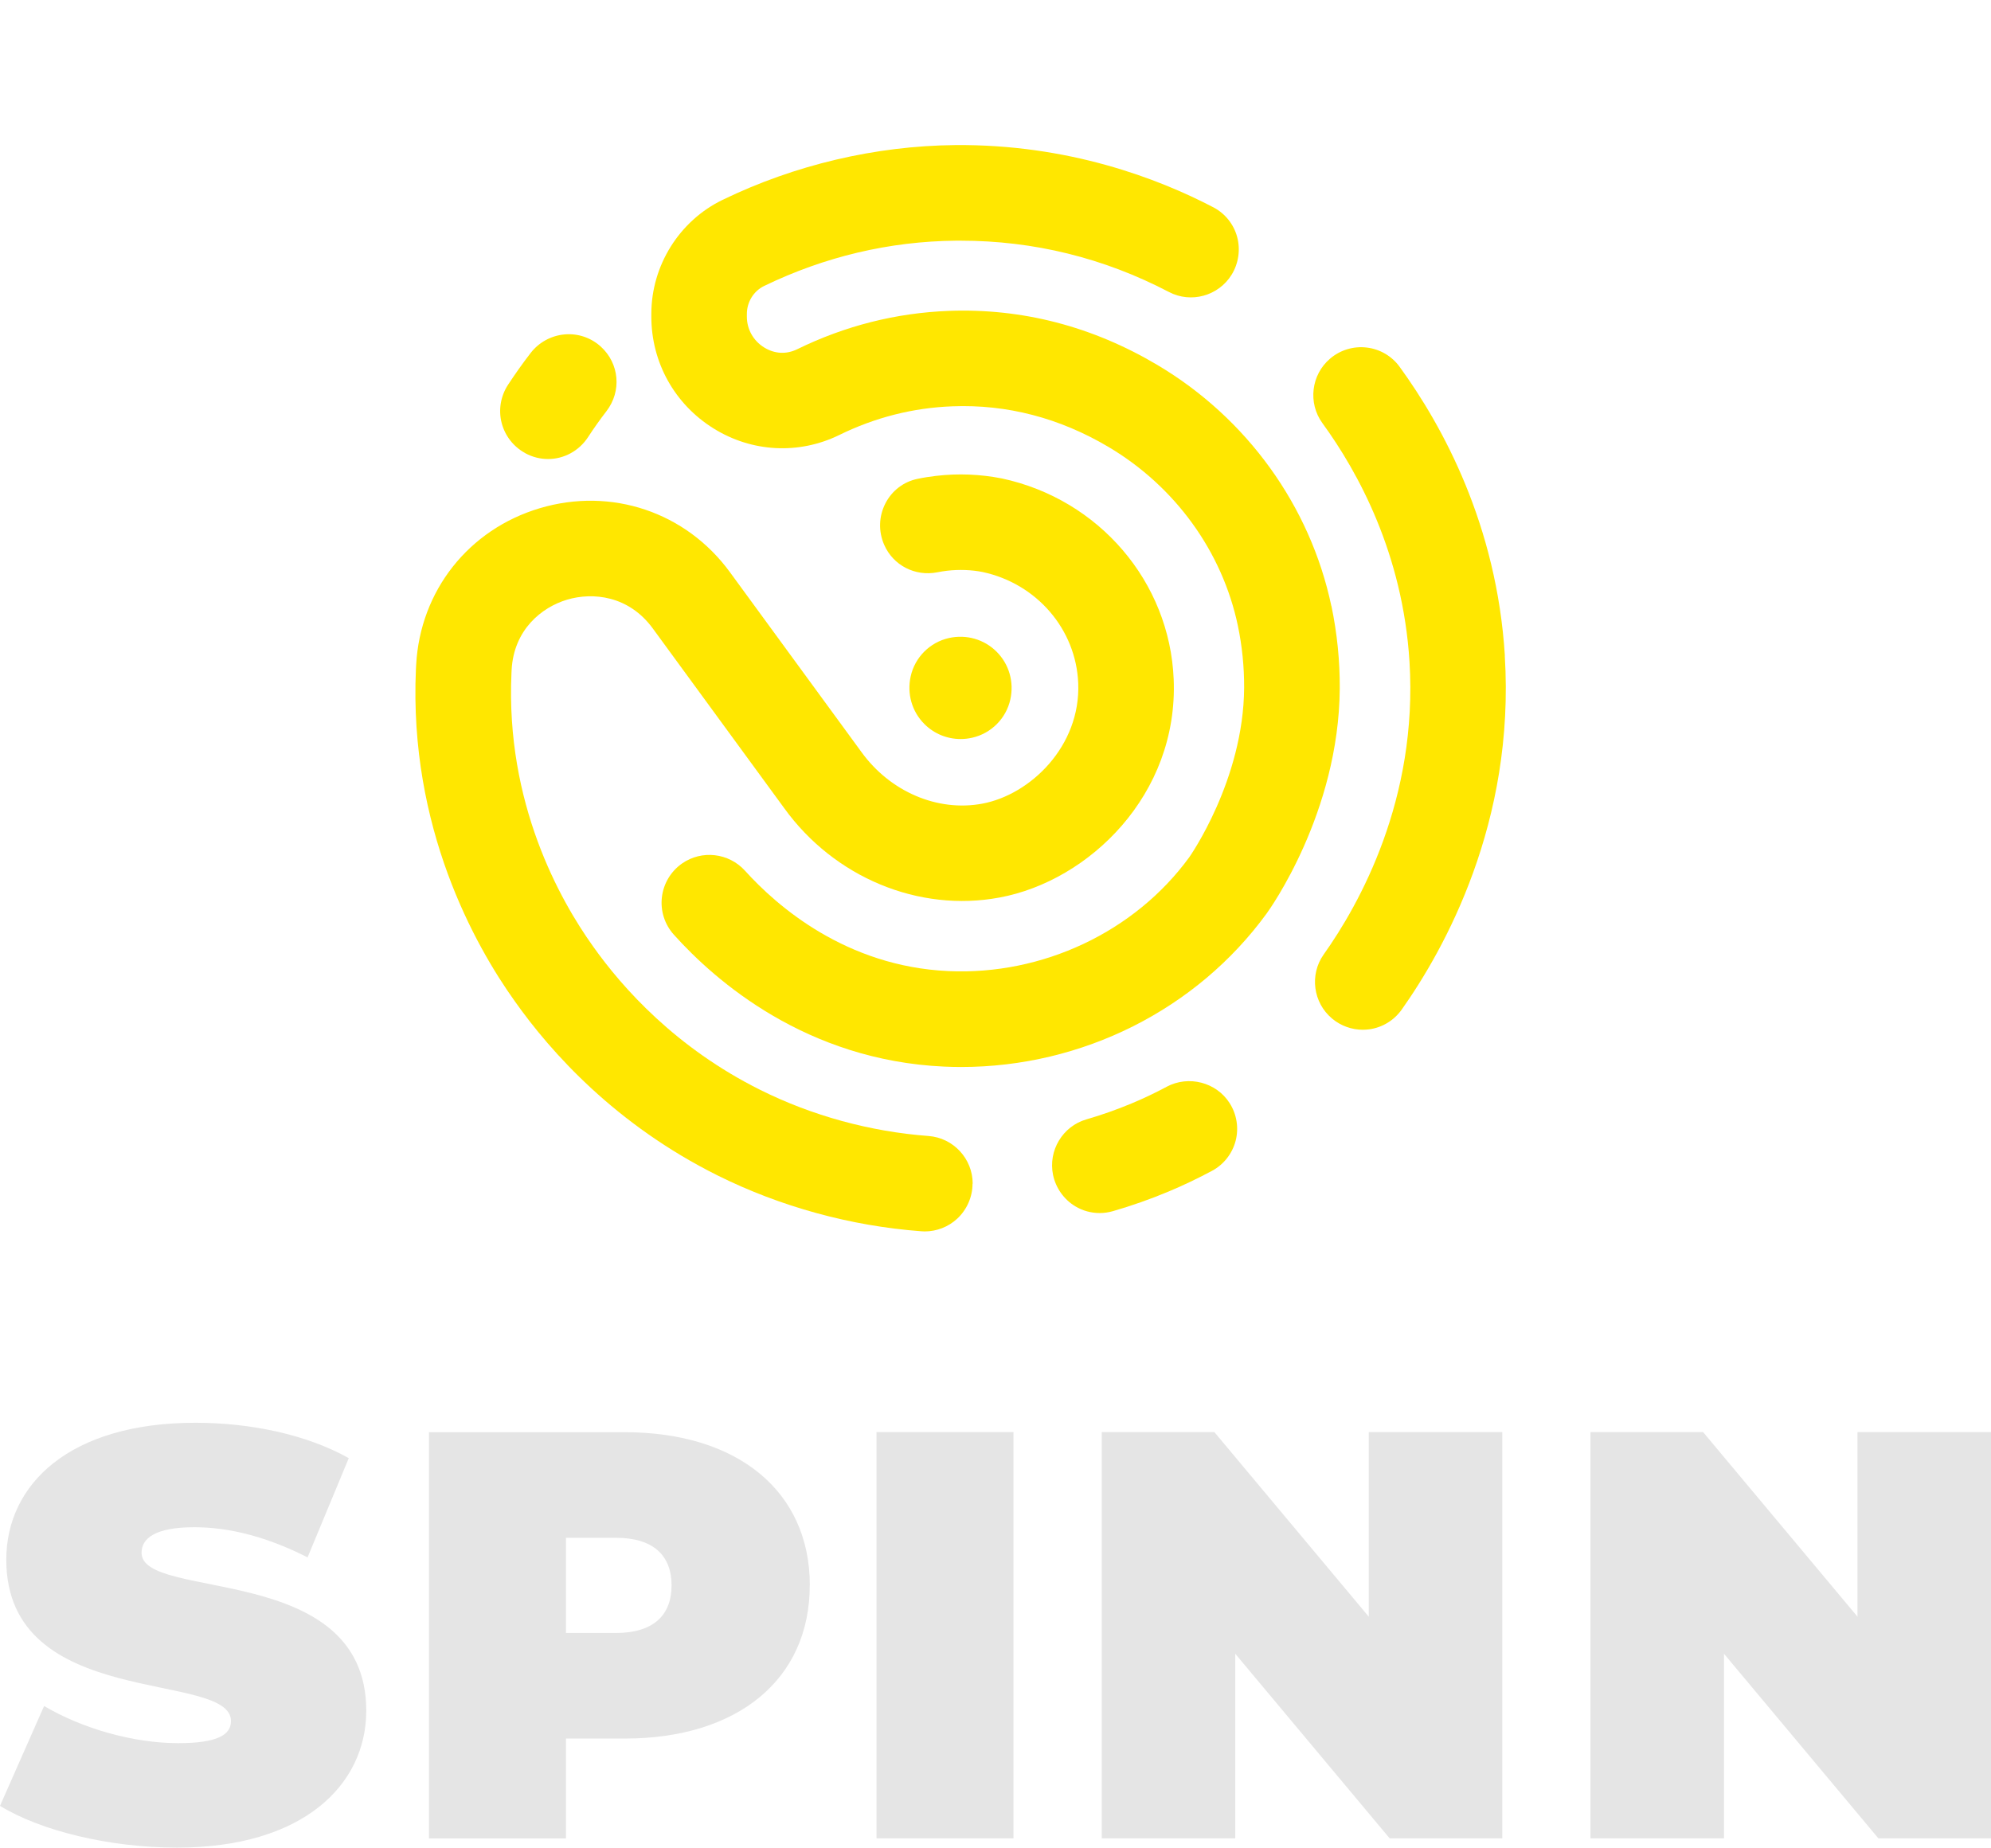
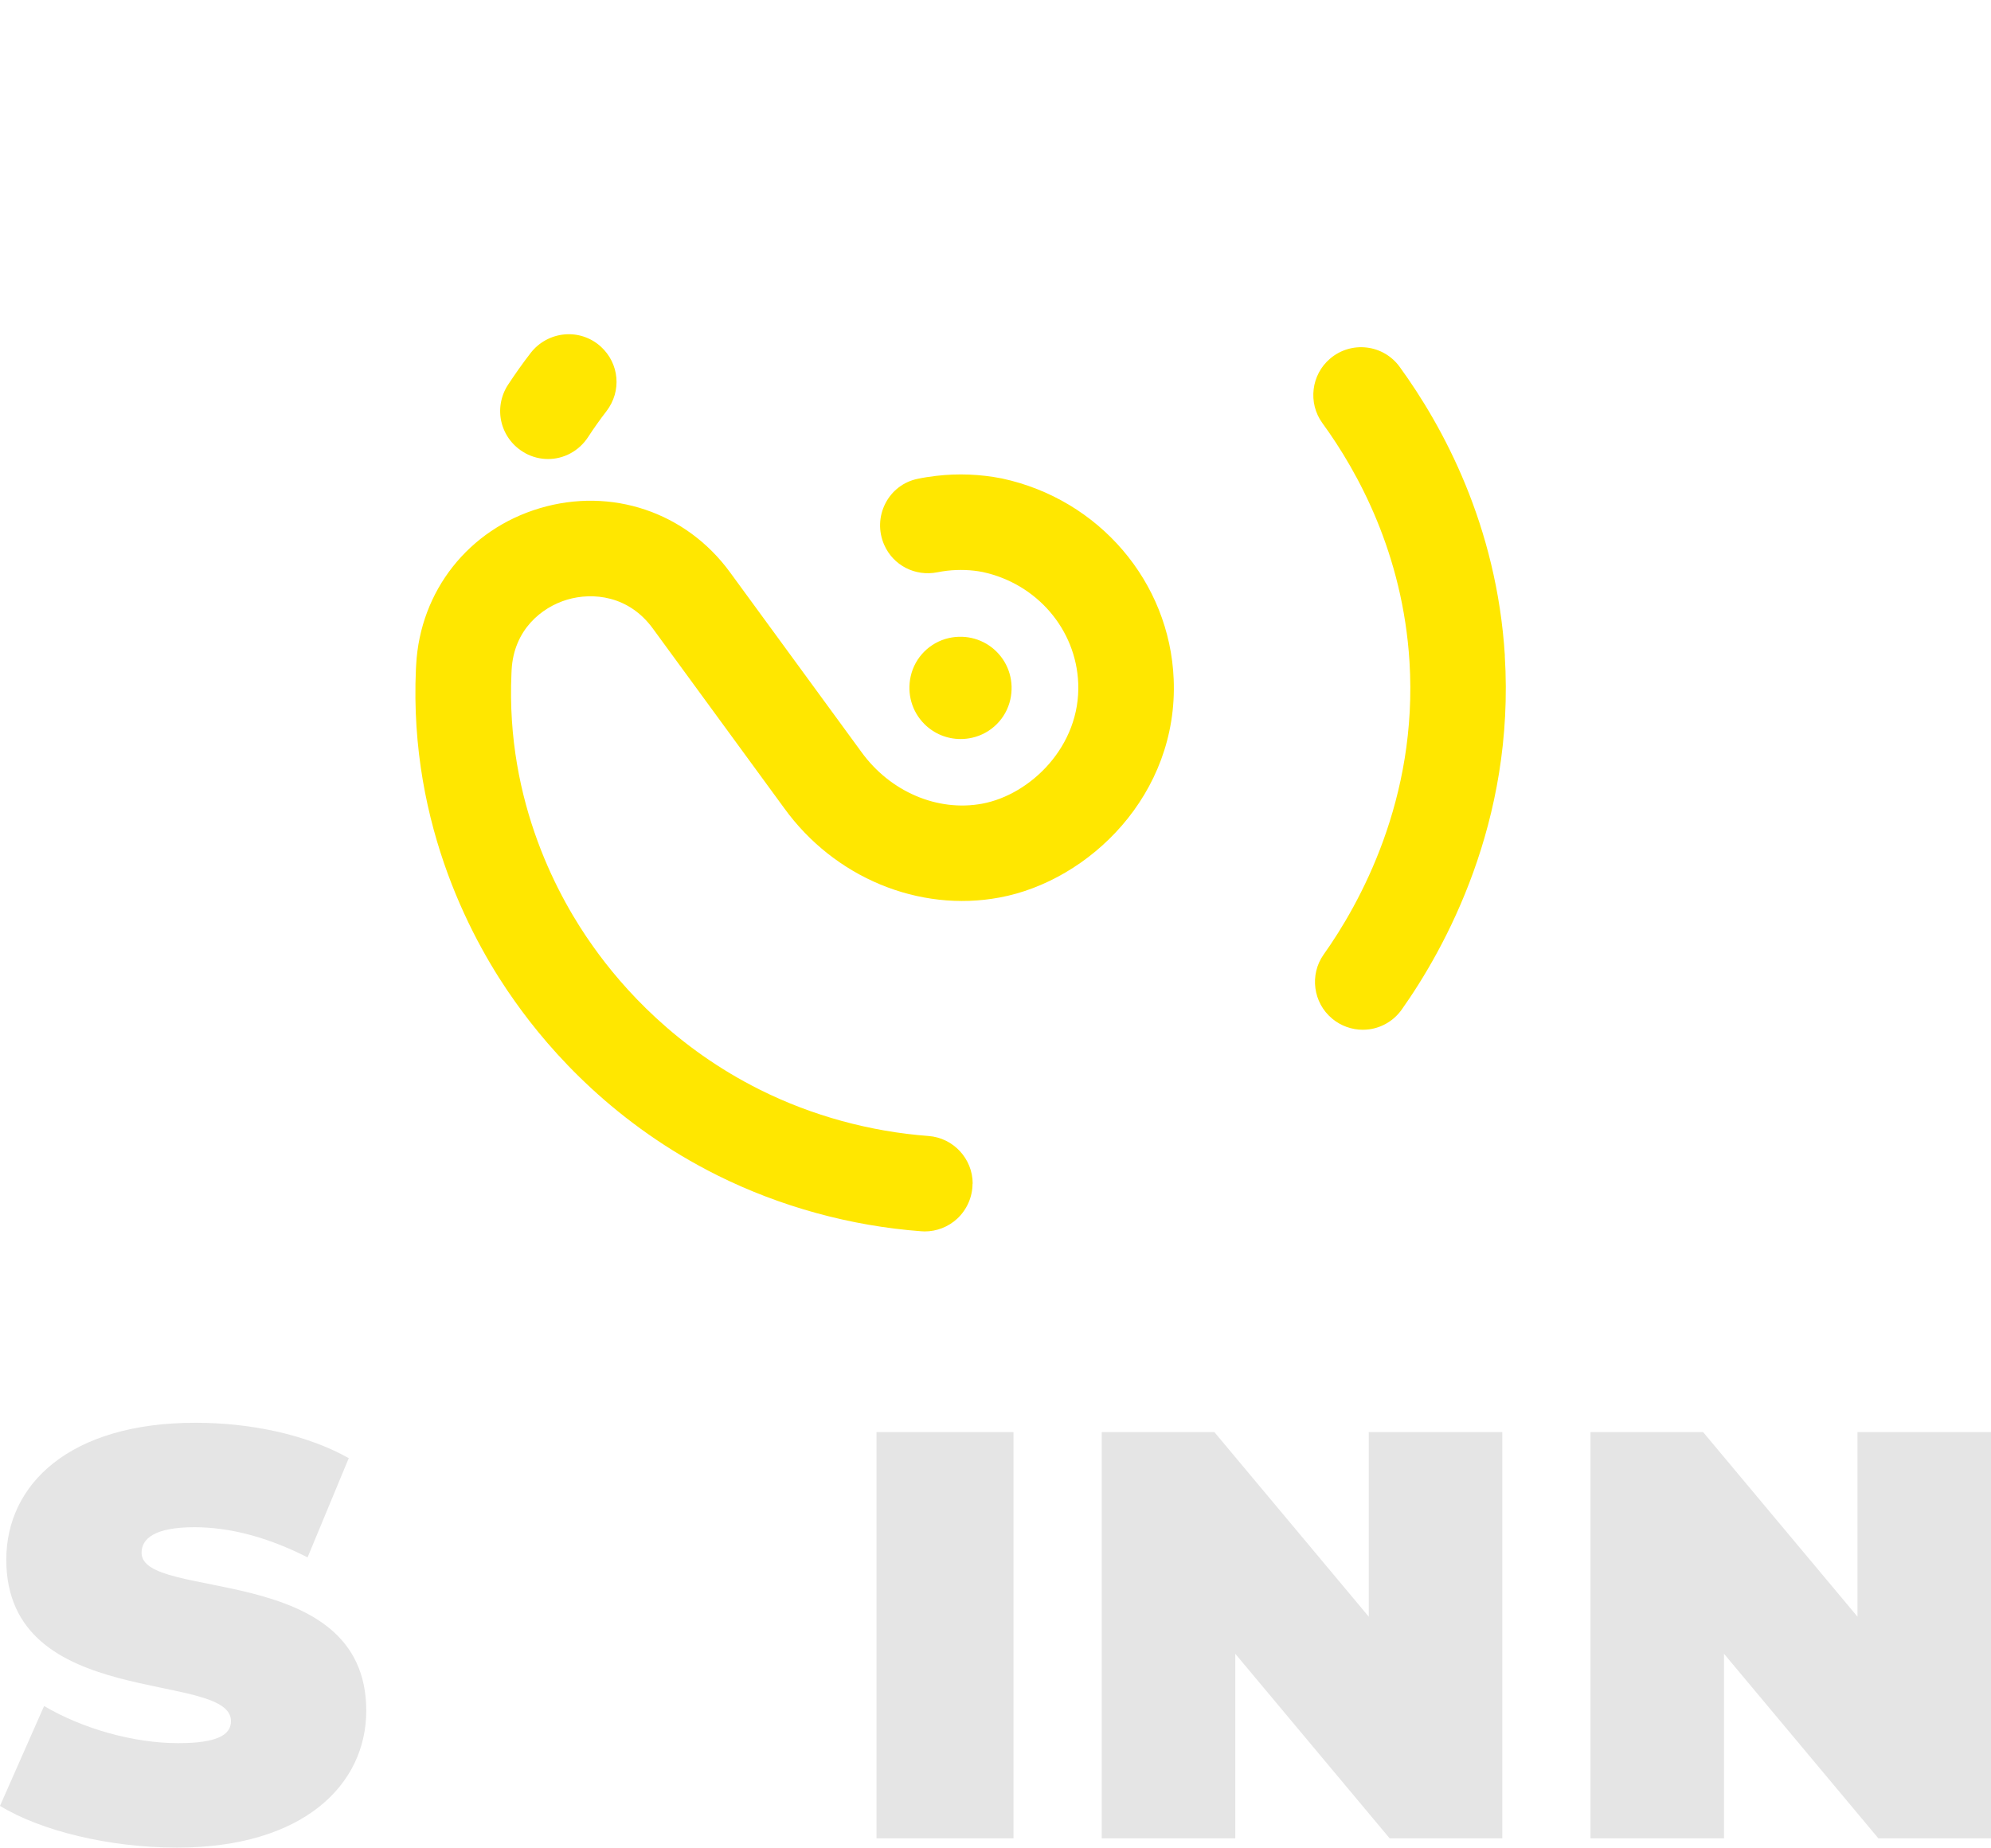
<svg xmlns="http://www.w3.org/2000/svg" id="Camada_1" viewBox="0 0 246.96 229.23">
  <defs>
    <style>.cls-1{fill:#ffe700;}.cls-2{fill:#e5e5e5;}</style>
  </defs>
  <g>
-     <path class="cls-1" d="M165.14,75.19c-2.62-12.42-10.48-23.32-21.58-29.91-8.07-4.79-16.78-7.05-25.87-6.71-6.54,.25-12.87,1.85-18.81,4.76-1.35,.66-2.81,.58-4.11-.23-1.33-.83-2.13-2.25-2.13-3.81v-.34c0-1.48,.84-2.84,2.14-3.47,7.52-3.64,15.53-5.54,23.79-5.62h.58c9.07,0,17.77,2.14,25.85,6.37,2.73,1.43,6.14,.49,7.77-2.15,.86-1.4,1.11-3.11,.68-4.7-.43-1.57-1.5-2.9-2.93-3.65-6.89-3.6-18.03-7.86-32.06-7.73-9.89,.1-19.86,2.45-28.84,6.8-5.36,2.6-8.83,8.15-8.83,14.14v.34c0,5.68,2.88,10.86,7.71,13.87,4.76,2.97,10.59,3.27,15.6,.82,4.44-2.18,9.16-3.38,14.04-3.56,6.76-.26,13.29,1.44,19.37,5.05,8.25,4.9,14.1,12.98,16.03,22.16,.53,2.53,.79,5.12,.78,7.71-.07,11.44-6.75,20.95-6.81,21.03-6.74,9.25-18.19,14.66-29.89,14.12-12.68-.58-21.24-8.05-25.21-12.45-2.01-2.22-5.36-2.61-7.81-.9-1.39,.97-2.3,2.49-2.5,4.18-.2,1.69,.34,3.38,1.48,4.65,5.18,5.77,16.42,15.58,33.5,16.37,.71,.03,1.42,.05,2.13,.05,15.04,0,29.21-7.12,37.89-19.03,.37-.5,8.98-12.52,9.08-27.93,.02-3.43-.33-6.87-1.03-10.23Z" />
    <path class="cls-1" d="M120.65,146.85c0-3.09-2.4-5.68-5.48-5.91-7.23-.54-14.44-2.51-20.87-5.72-10.41-5.19-17.04-12.57-20.77-17.85-4.08-5.72-10.82-17.71-10.09-33.82l.02-.44c.27-4.99,3.73-7.77,6.88-8.71,3.19-.95,7.65-.51,10.63,3.57l16.29,22.28c6.21,8.62,16.71,12.98,26.74,11.1,11.08-2.06,22.18-12.76,21.58-27.09-.5-12.08-9.26-22.32-21.31-24.9-2.69-.53-5.44-.64-8.16-.32-.77,.09-1.55,.21-2.3,.37-1.72,.35-3.17,1.46-3.98,3.03-.83,1.61-.89,3.48-.16,5.15,1.12,2.56,3.84,3.96,6.61,3.41,.39-.08,.79-.14,1.19-.19,1.48-.17,3.02-.12,4.42,.16,6.7,1.44,11.58,7.1,11.85,13.79,.32,7.8-5.93,13.84-11.91,14.95-5.54,1.03-11.42-1.48-14.98-6.41l-16.31-22.31c-5.45-7.46-14.71-10.58-23.58-7.94-8.83,2.63-14.85,10.25-15.34,19.44l-.03,.53c-.88,19.66,7.31,34.26,12.27,41.21,4.51,6.38,12.52,15.31,25.14,21.6,7.79,3.88,16.52,6.28,25.27,6.93,.15,.01,.29,.02,.43,.02,1.48,0,2.93-.56,4.03-1.58,1.2-1.12,1.9-2.7,1.9-4.34h-1.5s1.5,0,1.5,0Z" />
    <path class="cls-1" d="M186.66,81.34c-1.01-16.17-7.66-28.41-13.06-35.84-.96-1.32-2.44-2.19-4.07-2.38-1.63-.2-3.29,.3-4.54,1.37-2.36,1.99-2.78,5.51-.96,8.01,4.47,6.14,9.97,16.25,10.8,29.58,1.06,17.08-6.21,30.1-10.65,36.35-1.77,2.5-1.3,5.99,1.05,7.94l.02,.02c1.07,.89,2.42,1.37,3.79,1.37,.26,0,.51-.02,.77-.05,1.62-.21,3.09-1.1,4.04-2.43,5.33-7.53,14.09-23.25,12.8-43.93Zm-20.45,43.89h0s0,0,0,0Z" />
    <path class="cls-1" d="M65.13,56.21l.03,.02c.9,.49,1.87,.72,2.82,.72,1.94,0,3.82-.97,4.97-2.73,.35-.54,.71-1.07,1.08-1.59,.38-.54,.78-1.08,1.19-1.61,1.91-2.48,1.61-5.92-.7-8.02-1.22-1.11-2.85-1.66-4.5-1.51-1.65,.15-3.17,.98-4.19,2.29-.51,.66-1,1.32-1.48,2-.46,.65-.91,1.31-1.35,1.98-.9,1.39-1.19,3.1-.78,4.7,.41,1.6,1.47,2.96,2.9,3.74Zm.74-1.3h0s0,0,0,0Z" />
-     <path class="cls-1" d="M144.7,134.84c-1.41,.75-2.87,1.45-4.34,2.06-1.82,.76-3.71,1.43-5.61,1.98-2.94,.85-4.76,3.87-4.13,6.9,.34,1.61,1.34,3.03,2.75,3.88,.92,.56,1.98,.84,3.04,.84,.54,0,1.09-.08,1.62-.23,2.35-.68,4.68-1.5,6.92-2.44,1.82-.76,3.63-1.63,5.39-2.57,1.44-.77,2.5-2.12,2.92-3.7,.42-1.6,.15-3.31-.74-4.7-1.65-2.59-5.08-3.48-7.81-2.03Z" />
    <path class="cls-1" d="M120.58,91.53c2.36-.53,4.22-2.39,4.74-4.75,.48-2.16-.15-4.37-1.7-5.92-1.55-1.55-3.76-2.18-5.92-1.7-2.36,.53-4.22,2.39-4.74,4.75-.48,2.16,.15,4.37,1.7,5.92,1.21,1.21,2.82,1.86,4.49,1.86,.47,0,.95-.05,1.43-.16Z" />
  </g>
  <g>
    <path class="cls-2" d="M0,224.05l5.47-12.39c4.75,2.81,11.09,4.61,16.63,4.61,4.82,0,6.55-1.01,6.55-2.74,0-6.34-27.87-1.22-27.87-20.02,0-9.36,7.85-16.99,23.47-16.99,6.77,0,13.75,1.44,19.01,4.39l-5.11,12.31c-4.97-2.52-9.65-3.74-14.04-3.74-4.97,0-6.55,1.44-6.55,3.17,0,6.05,27.87,1.01,27.87,19.59,0,9.22-7.85,16.99-23.47,16.99-8.42,0-16.92-2.09-21.96-5.18Z" />
-     <path class="cls-2" d="M100.44,196.69c0,11.67-8.93,19.01-22.97,19.01h-7.27v12.39h-16.99v-50.4h24.27c14.04,0,22.97,7.34,22.97,19.01Zm-17.14,0c0-3.67-2.23-5.9-6.91-5.9h-6.19v11.81h6.19c4.68,0,6.91-2.23,6.91-5.9Z" />
    <path class="cls-2" d="M108.72,177.68h16.99v50.4h-16.99v-50.4Z" />
    <path class="cls-2" d="M186.34,177.68v50.4h-13.97l-19.15-22.9v22.9h-16.56v-50.4h13.97l19.15,22.9v-22.9h16.56Z" />
    <path class="cls-2" d="M246.96,177.68v50.4h-13.97l-19.15-22.9v22.9h-16.56v-50.4h13.97l19.15,22.9v-22.9h16.56Z" />
  </g>
</svg>